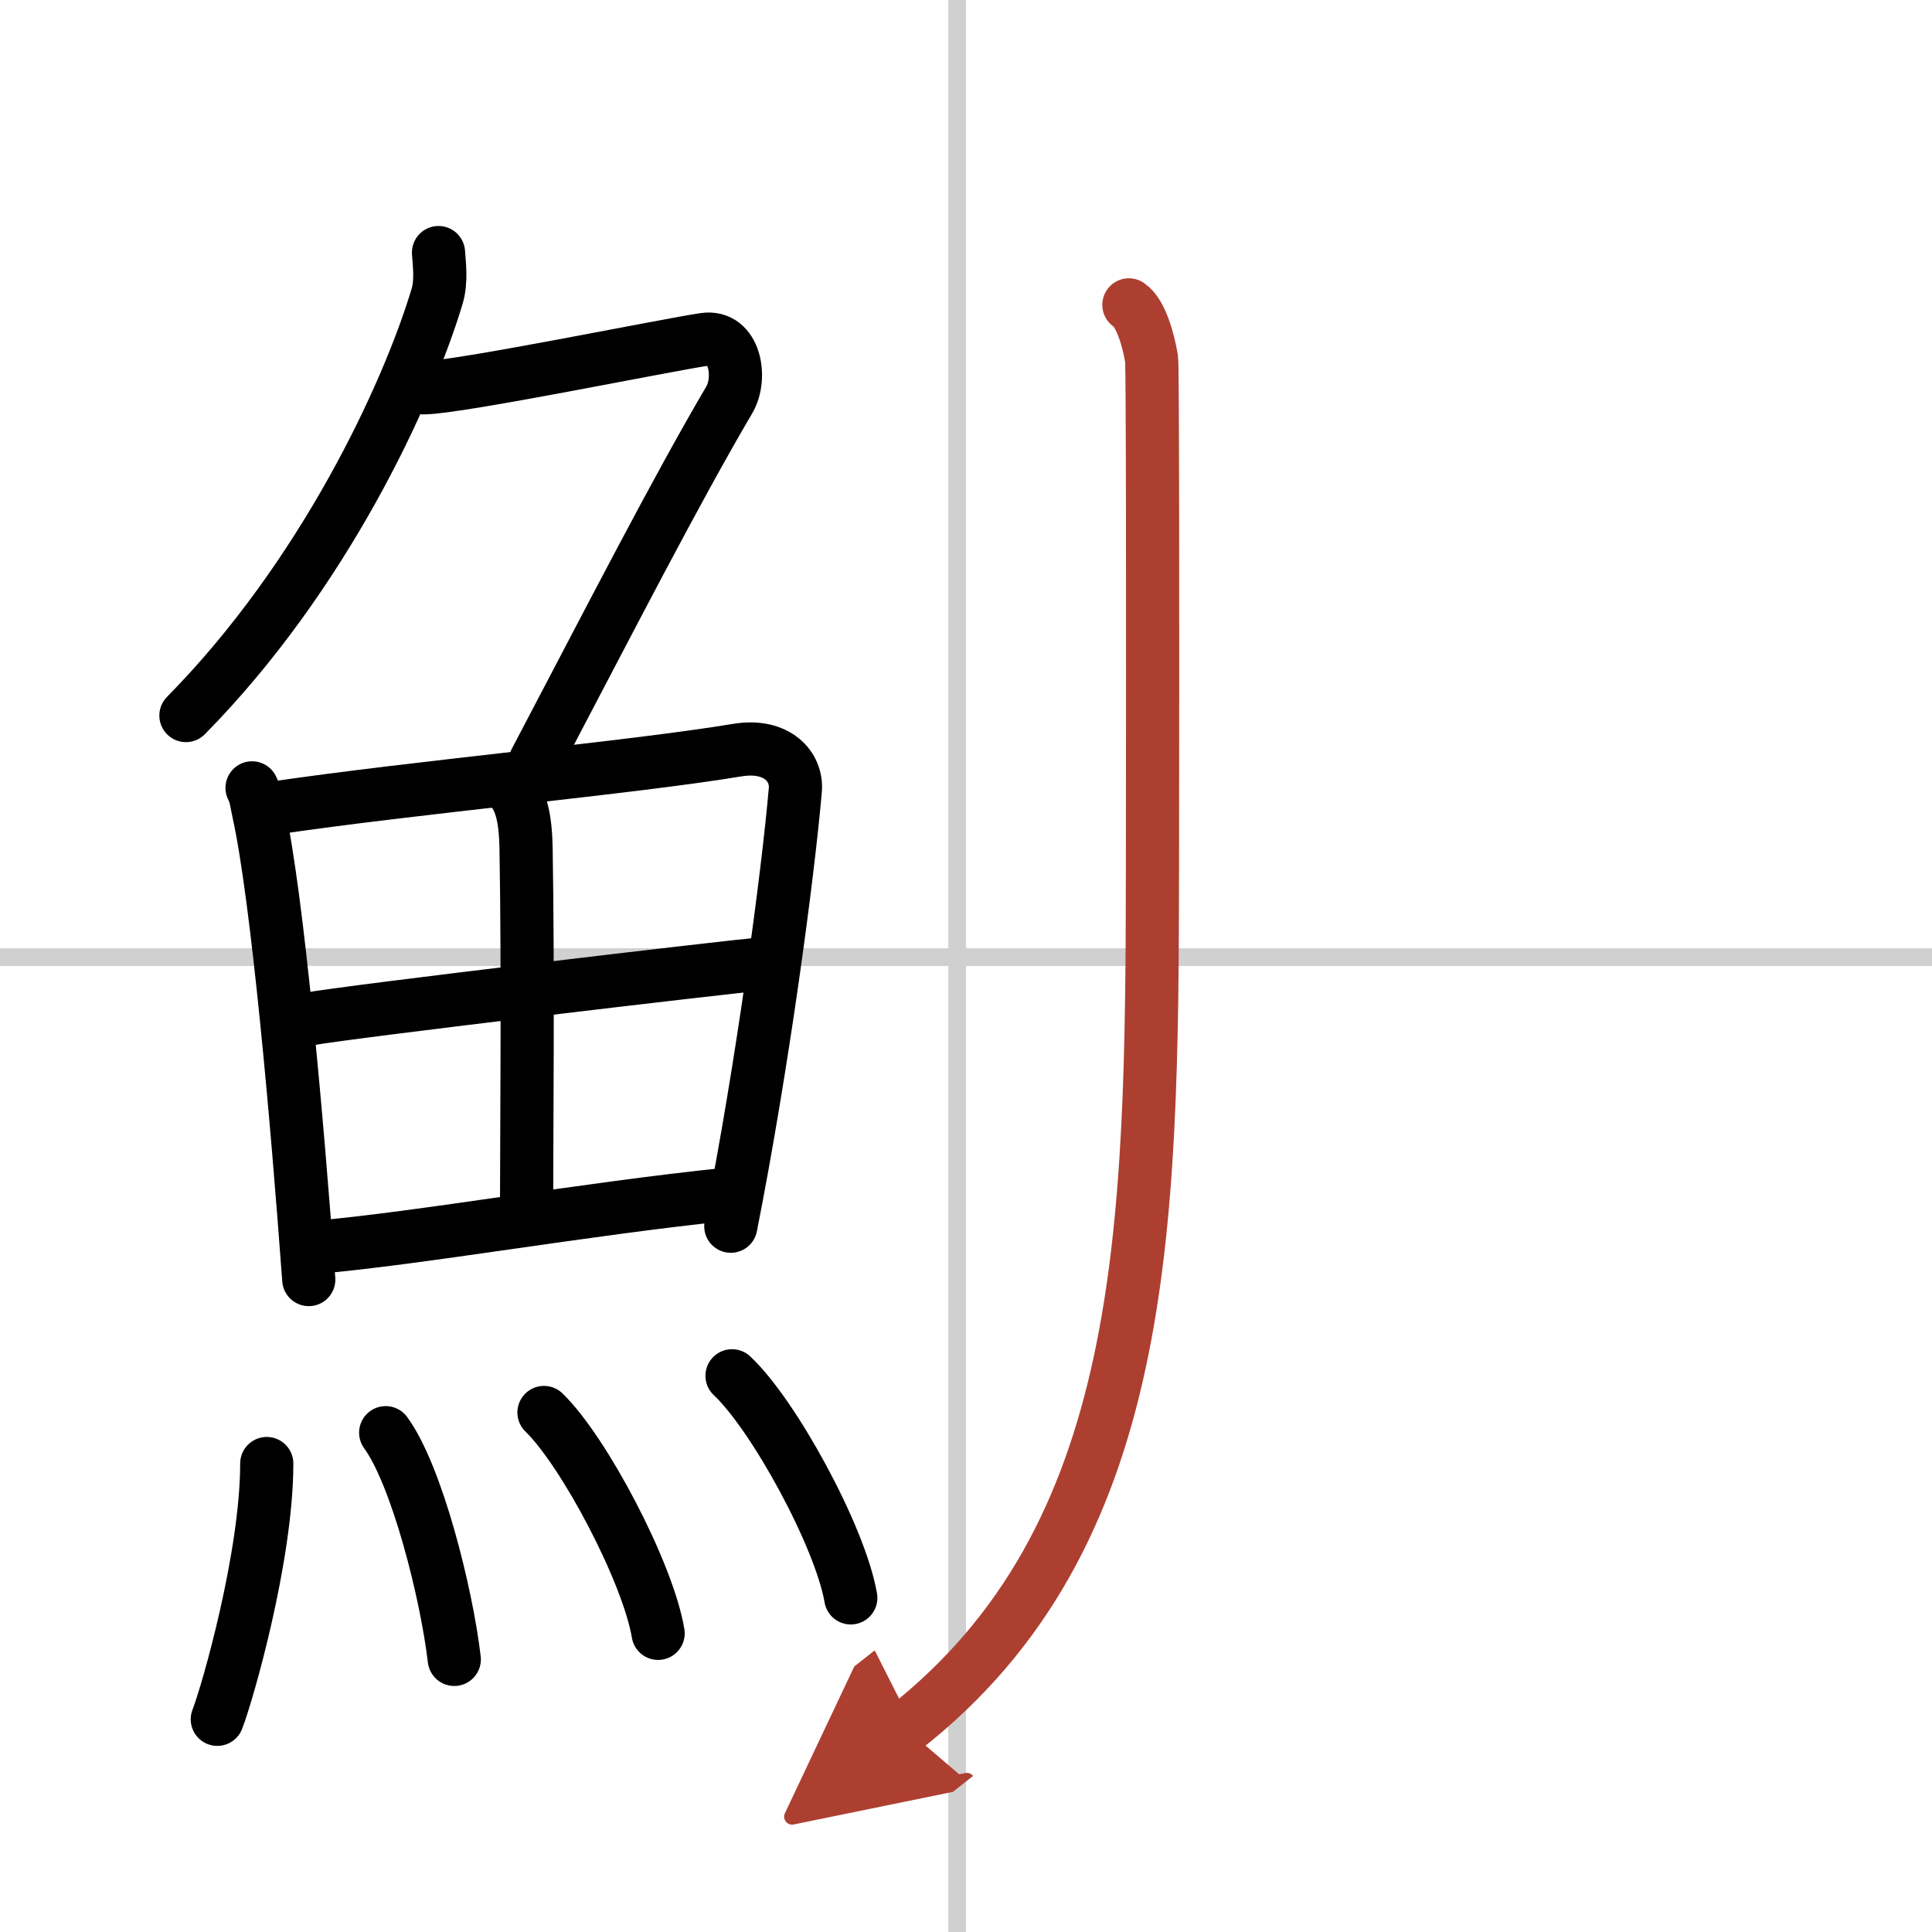
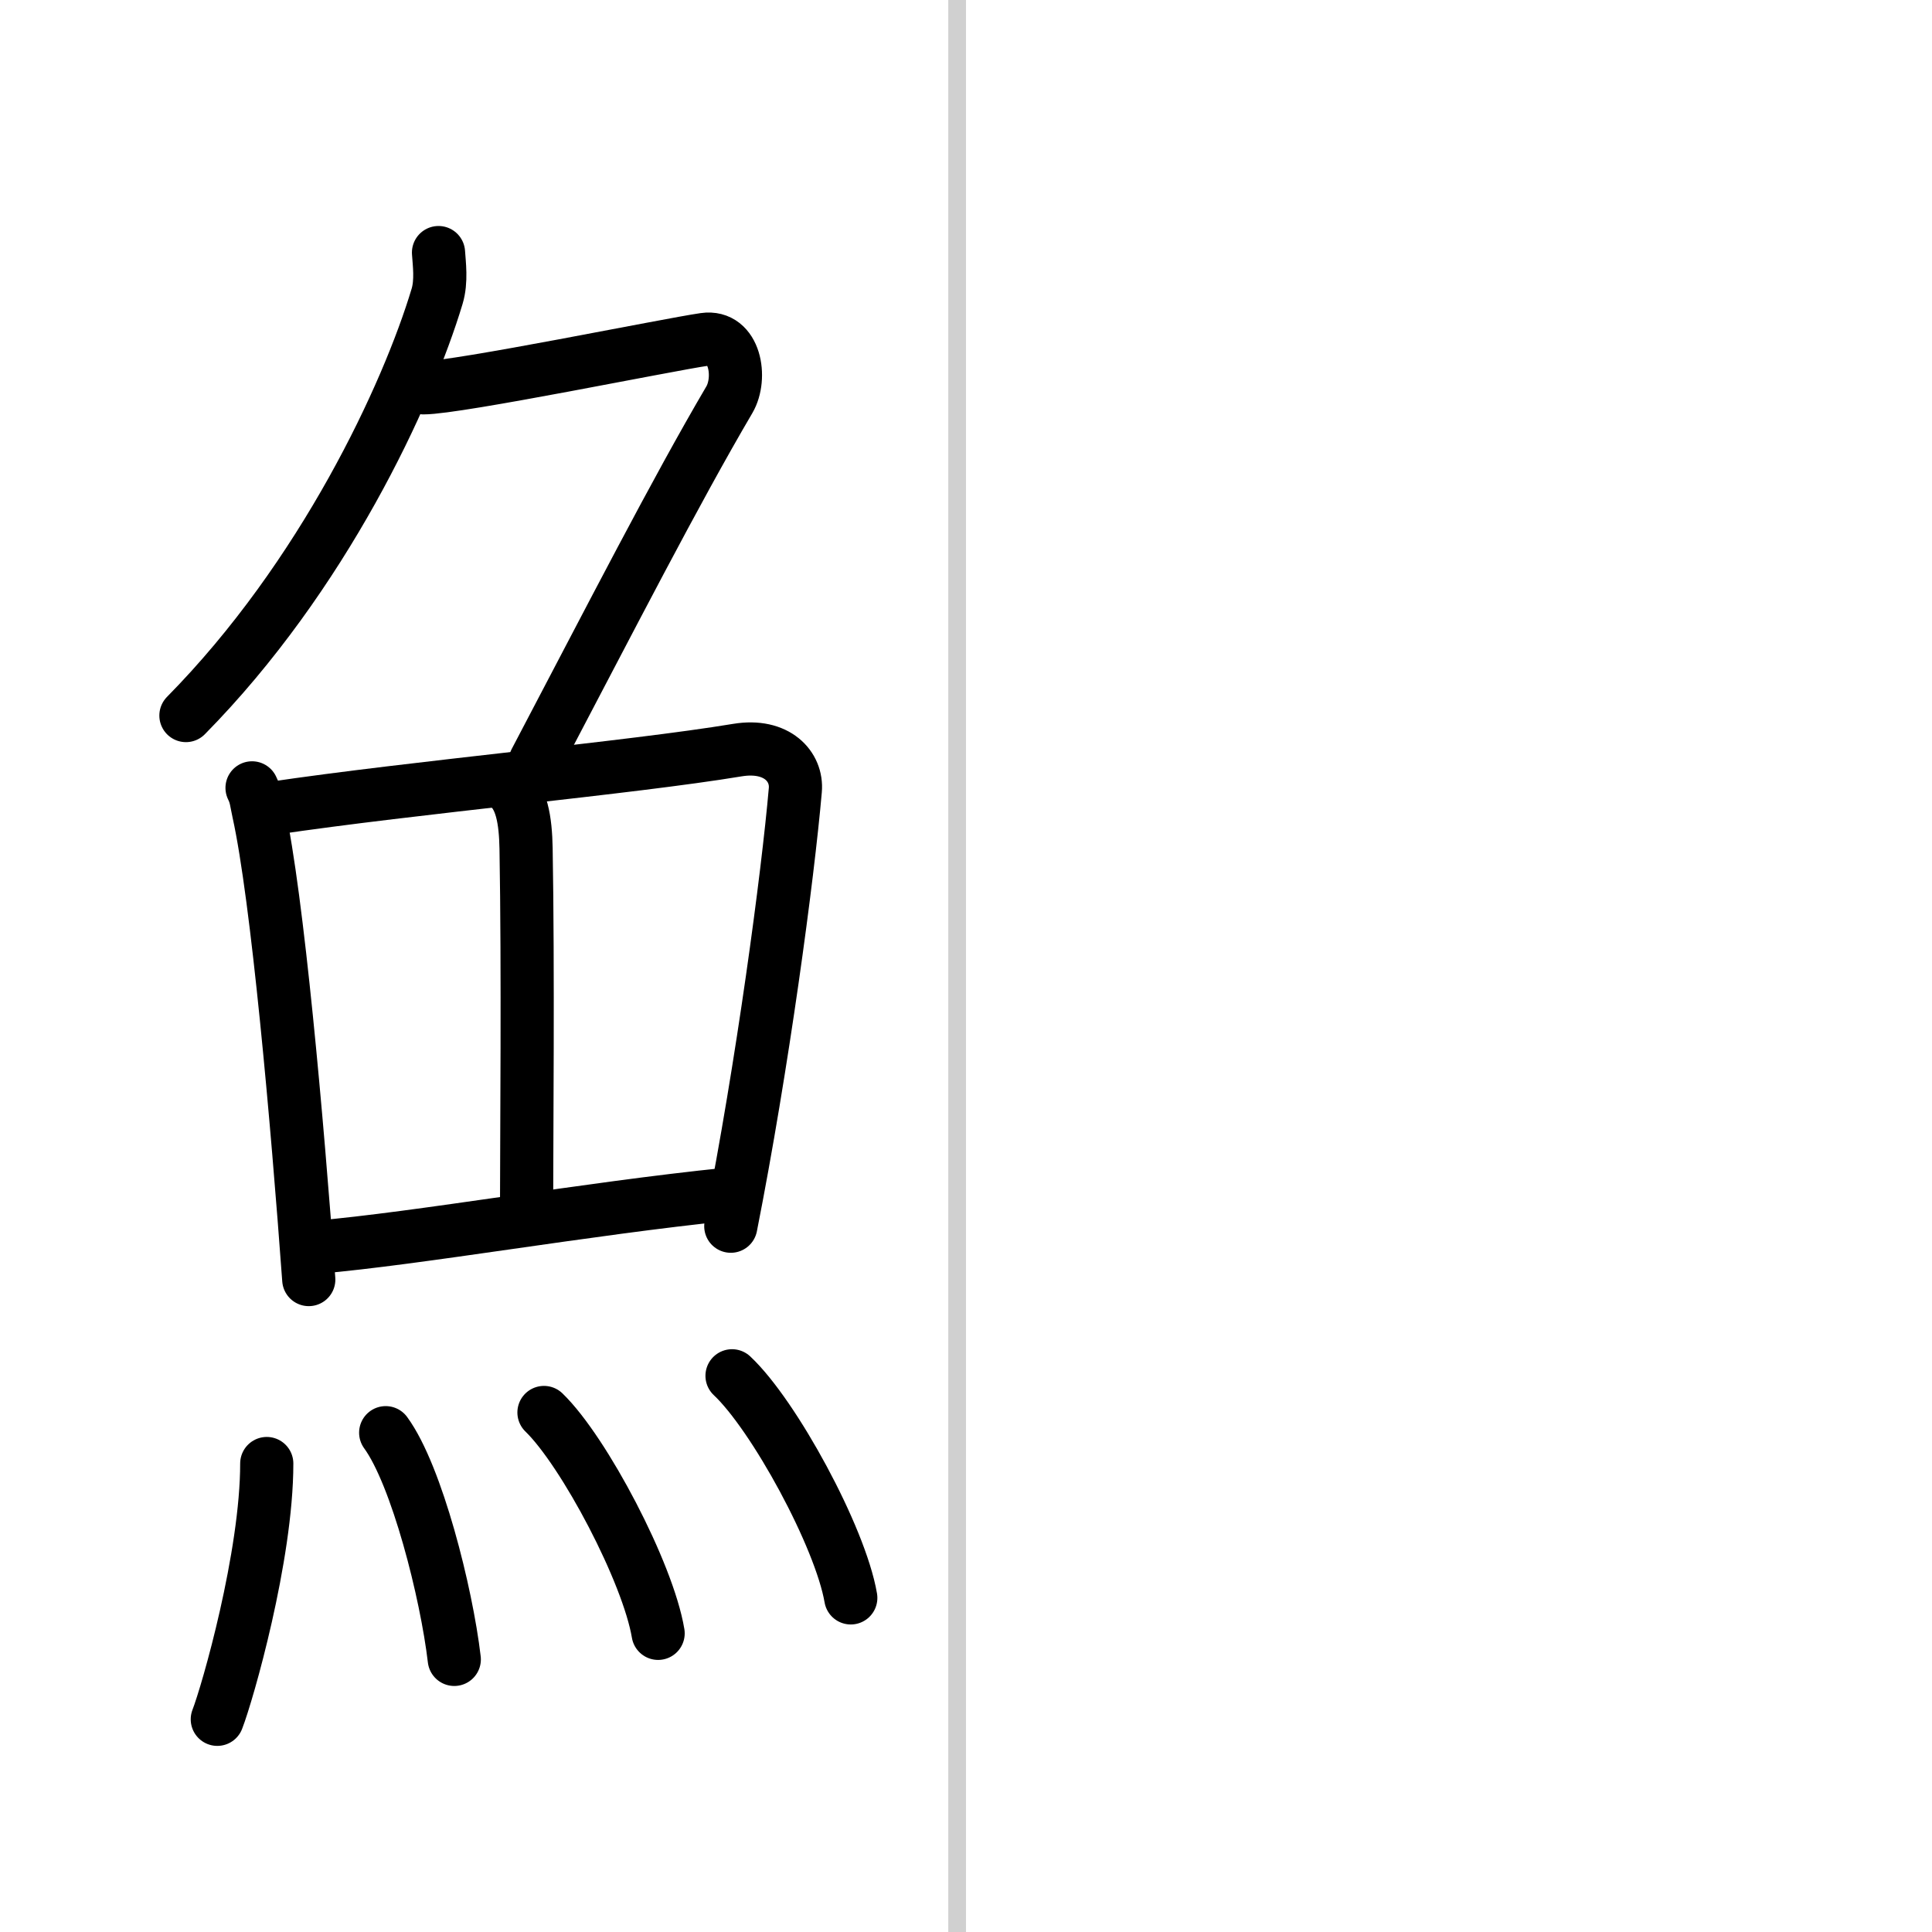
<svg xmlns="http://www.w3.org/2000/svg" width="400" height="400" viewBox="0 0 109 109">
  <defs>
    <marker id="a" markerWidth="4" orient="auto" refX="1" refY="5" viewBox="0 0 10 10">
-       <polyline points="0 0 10 5 0 10 1 5" fill="#ad3f31" stroke="#ad3f31" />
-     </marker>
+       </marker>
  </defs>
  <g fill="none" stroke="#000" stroke-linecap="round" stroke-linejoin="round" stroke-width="3">
    <rect width="100%" height="100%" fill="#fff" stroke="#fff" />
    <line x1="54" x2="54" y2="109" stroke="#d0d0d0" stroke-width="1" />
-     <line x2="109" y1="54" y2="54" stroke="#d0d0d0" stroke-width="1" />
    <path d="M24.74,14.25c0.04,0.62,0.18,1.61-0.08,2.47C23,22.25,18.25,32.5,10.49,40.37" />
    <path d="m23.89 21.88c1.93 0 13.82-2.44 15.85-2.73 1.74-0.25 2.13 2.17 1.41 3.4-3.05 5.19-6.64 12.2-10.95 20.4" />
    <path d="m14.22 44.45c0.23 0.46 0.24 0.78 0.37 1.37 1.06 4.8 2.18 17.42 2.83 26.37" />
    <path d="m15.31 45.61c8.17-1.21 20.19-2.28 26.29-3.29 2.24-0.37 3.39 0.94 3.27 2.26-0.42 4.84-1.85 15.54-3.64 24.6" />
    <path d="m28.52 44.27c0.93 0.6 1.13 2.05 1.16 3.6 0.12 6.84 0.03 16.53 0.03 19.92" />
-     <path d="m17.35 57.5c2.66-0.47 23.54-2.93 25.74-3.13" />
    <path d="m17.84 70.37c5.88-0.51 15.16-2.17 23.28-3" />
    <path d="m15.05 82.57c0 5.23-2.21 12.94-2.79 14.43" />
    <path d="m21.76 80.83c1.76 2.41 3.43 9.04 3.87 12.79" />
    <path d="m30.69 79.69c2.27 2.2 5.87 9.04 6.44 12.46" />
    <path d="m41.3 77.62c2.36 2.21 6.11 9.09 6.7 12.53" />
-     <path d="m63.69 17.2c0.71 0.47 1.13 2.12 1.28 3.06 0.06 0.4 0.07 13.44 0.05 28.72-0.03 20.54-0.27 37.76-13.96 48.51" marker-end="url(#a)" stroke="#ad3f31" />
  </g>
</svg>